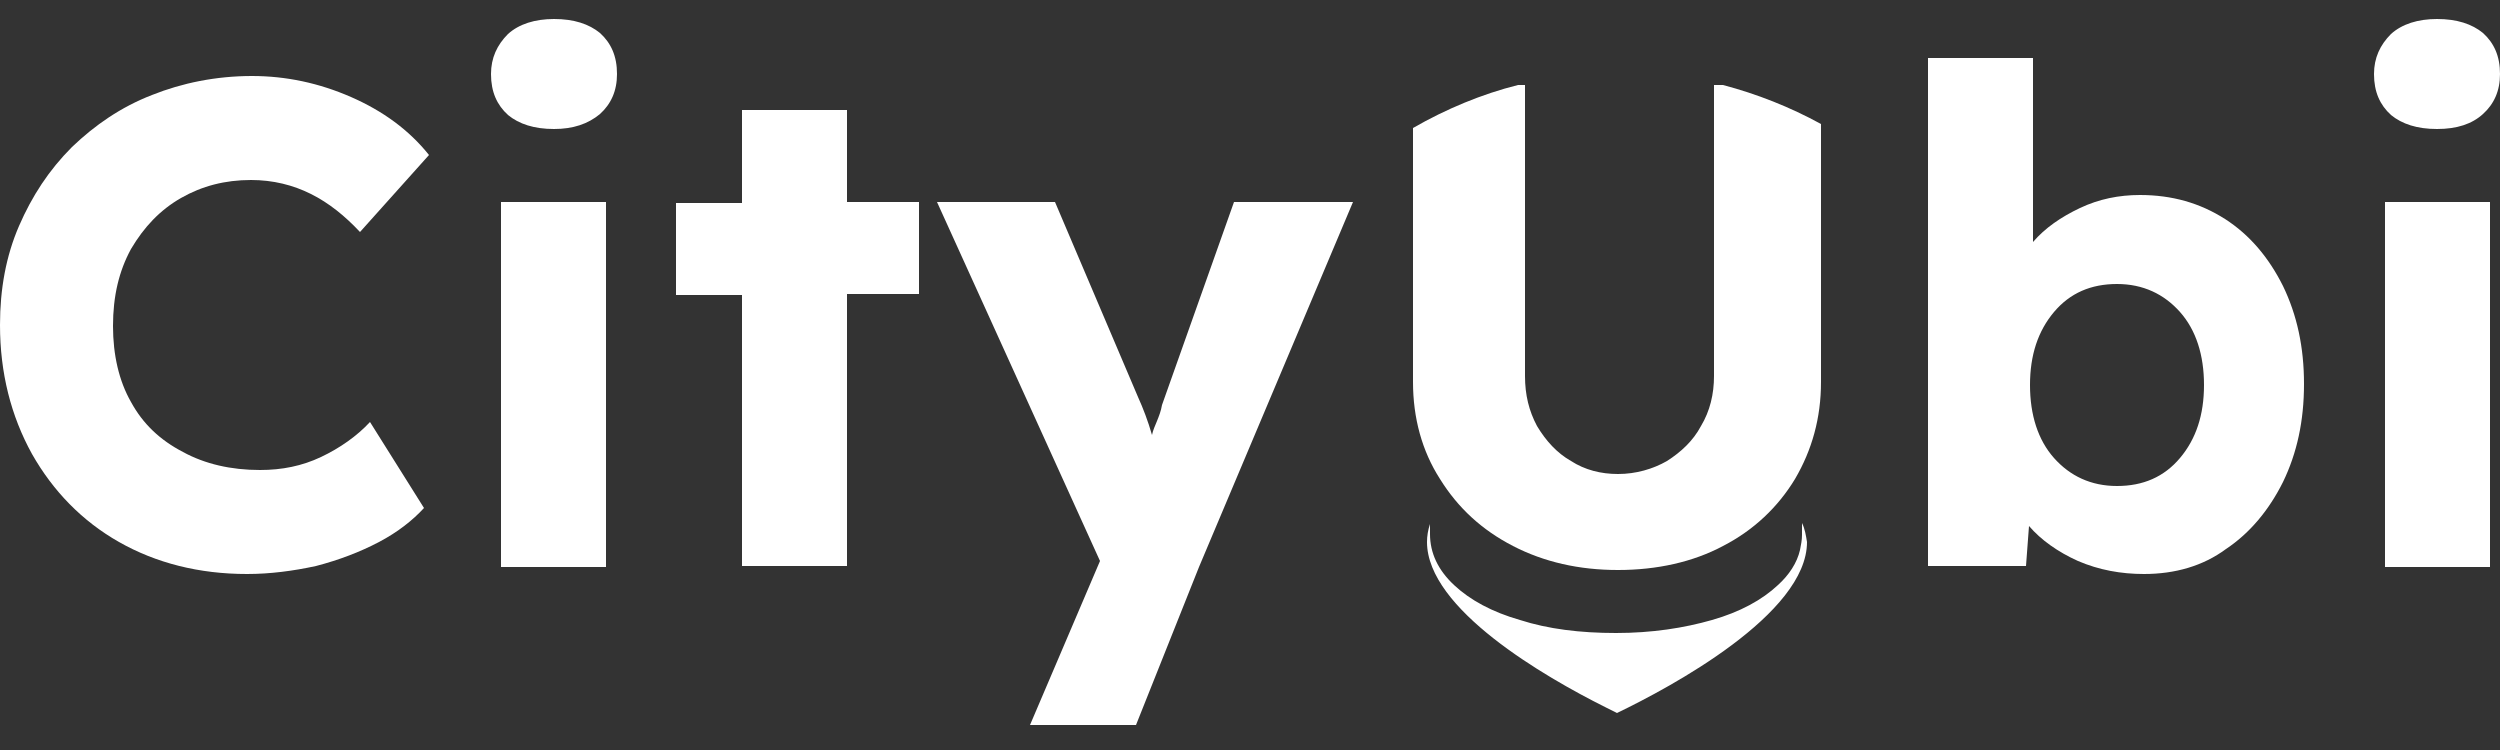
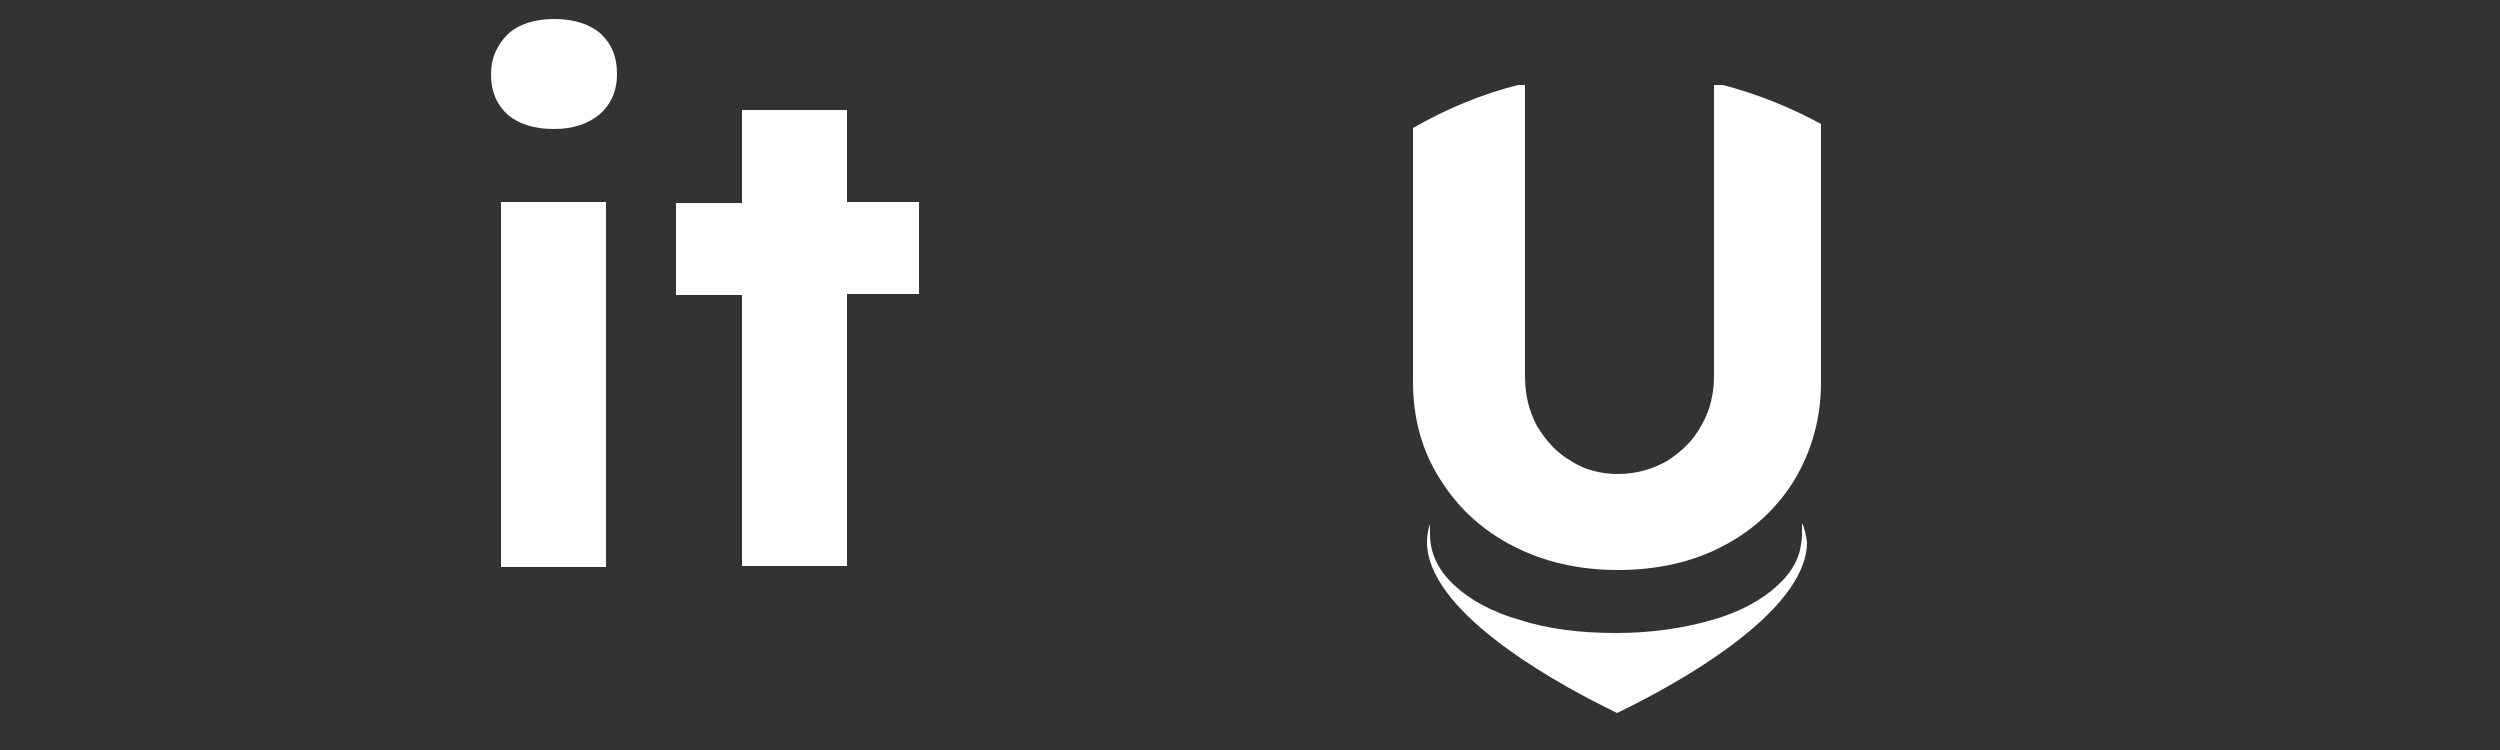
<svg xmlns="http://www.w3.org/2000/svg" version="1.1" id="Capa_1" x="0px" y="0px" viewBox="0 0 250 75" style="enable-background:new 0 0 250 75;" xml:space="preserve">
  <rect x="0" y="0" width="250" height="75" fill="#333333" stroke="none" />
  <style type="text/css">
	.st0{fill:#FFFFFF;}
</style>
  <g>
-     <path class="st0" d="M24.7,57.4c-4.8,0-9.1-1.1-12.8-3.2c-3.7-2.1-6.6-5.1-8.7-8.8C1.1,41.6,0,37.3,0,32.5c0-3.6,0.6-6.9,1.9-9.9   c1.3-3,3-5.6,5.3-7.9c2.3-2.2,4.9-4,8-5.2c3-1.2,6.4-1.9,10-1.9c3.4,0,6.7,0.7,9.9,2.1c3.2,1.4,5.8,3.3,7.8,5.8L36,23.2   c-1.5-1.6-3.1-2.9-4.9-3.8c-1.8-0.9-3.8-1.4-6-1.4c-2.6,0-4.9,0.6-7,1.8c-2.1,1.2-3.7,2.9-5,5.1c-1.2,2.2-1.8,4.7-1.8,7.7   c0,2.9,0.6,5.5,1.8,7.6c1.2,2.2,2.9,3.8,5.2,5c2.2,1.2,4.8,1.8,7.7,1.8c2.2,0,4.2-0.4,6.1-1.3c1.9-0.9,3.6-2.1,4.9-3.5l5.4,8.6   c-1.1,1.2-2.6,2.4-4.5,3.4c-1.9,1-4,1.8-6.3,2.4C29.3,57.1,27,57.4,24.7,57.4z" />
    <path class="st0" d="M55.4,12.9c-2,0-3.5-0.5-4.6-1.4c-1.1-1-1.7-2.3-1.7-4.1c0-1.6,0.6-2.9,1.7-4c1.1-1,2.7-1.5,4.6-1.5   c2,0,3.5,0.5,4.6,1.4c1.1,1,1.7,2.3,1.7,4.1c0,1.7-0.6,3-1.7,4C58.8,12.4,57.3,12.9,55.4,12.9z M50.1,56.7V20.2h10.5v36.5H50.1z" />
    <path class="st0" d="M74.2,56.7V29.5h-6.6v-9.2h6.6V11h10.5v9.2h7.2v9.2h-7.2v27.2H74.2z" />
-     <path class="st0" d="M103,72.5l7-16.4L93.7,20.2h11.8l8.3,19.5c0.5,1.1,1,2.4,1.4,3.8c0.1-0.5,0.3-0.9,0.5-1.4   c0.2-0.5,0.4-1,0.5-1.6l7.2-20.3h11.9l-15.4,36.5l-6.3,15.8H103z" />
-     <path class="st0" d="M214.4,57.4c-2.3,0-4.5-0.4-6.6-1.3c-2-0.9-3.7-2.1-4.9-3.5l-0.3,4h-9.8V5.8h10.5v18.4   c1.2-1.4,2.8-2.5,4.7-3.4c1.9-0.9,3.9-1.3,6-1.3c3.2,0,6,0.8,8.5,2.4c2.5,1.6,4.4,3.9,5.8,6.7c1.4,2.9,2.1,6.1,2.1,9.8   c0,3.7-0.7,6.9-2.1,9.8c-1.4,2.8-3.3,5.1-5.7,6.7C220.3,56.6,217.5,57.4,214.4,57.4z M211.7,48.6c2.6,0,4.7-0.9,6.3-2.8   c1.6-1.9,2.4-4.3,2.4-7.3c0-3-0.8-5.5-2.4-7.3s-3.7-2.8-6.3-2.8c-2.6,0-4.7,0.9-6.3,2.8c-1.6,1.9-2.4,4.3-2.4,7.3   c0,3,0.8,5.5,2.4,7.3C207,47.6,209.1,48.6,211.7,48.6z" />
-     <path class="st0" d="M243.7,12.9c-2,0-3.5-0.5-4.6-1.4c-1.1-1-1.7-2.3-1.7-4.1c0-1.6,0.6-2.9,1.7-4c1.1-1,2.7-1.5,4.6-1.5   c2,0,3.5,0.5,4.6,1.4c1.1,1,1.7,2.3,1.7,4.1c0,1.7-0.6,3-1.7,4C247.2,12.4,245.7,12.9,243.7,12.9z M238.5,56.7V20.2H249v36.5H238.5   z" />
    <g>
      <path class="st0" d="M180.2,52.3v1.2c0,0.5-0.1,1-0.2,1.5c-0.3,1.3-1.1,2.5-2.2,3.5c-1.6,1.5-3.8,2.7-6.6,3.5    c-2.8,0.8-6,1.3-9.6,1.3c-3.6,0-6.8-0.4-9.6-1.3c-2.8-0.8-5-2-6.6-3.5c-1.6-1.5-2.4-3.2-2.4-5.1v-0.3v-0.7    c-0.2,0.6-0.3,1.2-0.3,1.8c0,6.7,11.8,13.5,17.8,16.5c0,0,0,0,0,0c0.4,0.2,0.8,0.4,1.2,0.6c5.4-2.6,19-9.9,19-17.1    C180.6,53.6,180.5,52.9,180.2,52.3z" />
      <path class="st0" d="M144,47.9c1.8,2.9,4.2,5.1,7.3,6.7c3.1,1.6,6.6,2.4,10.5,2.4c3.9,0,7.5-0.8,10.5-2.4c3.1-1.6,5.5-3.9,7.2-6.7    c1.7-2.9,2.6-6.1,2.6-9.7V12.4c-3.1-1.7-6.4-3-9.8-3.9h-0.9v29.1c0,1.8-0.4,3.5-1.3,5c-0.8,1.5-2,2.6-3.4,3.5    c-1.4,0.8-3.1,1.3-4.9,1.3c-1.7,0-3.3-0.4-4.7-1.3c-1.4-0.8-2.5-2-3.4-3.5c-0.8-1.5-1.2-3.1-1.2-5V8.5h-0.7    c-3.6,0.9-7.2,2.4-10.5,4.3v25.4C141.3,41.8,142.2,45.1,144,47.9z" />
    </g>
  </g>
</svg>